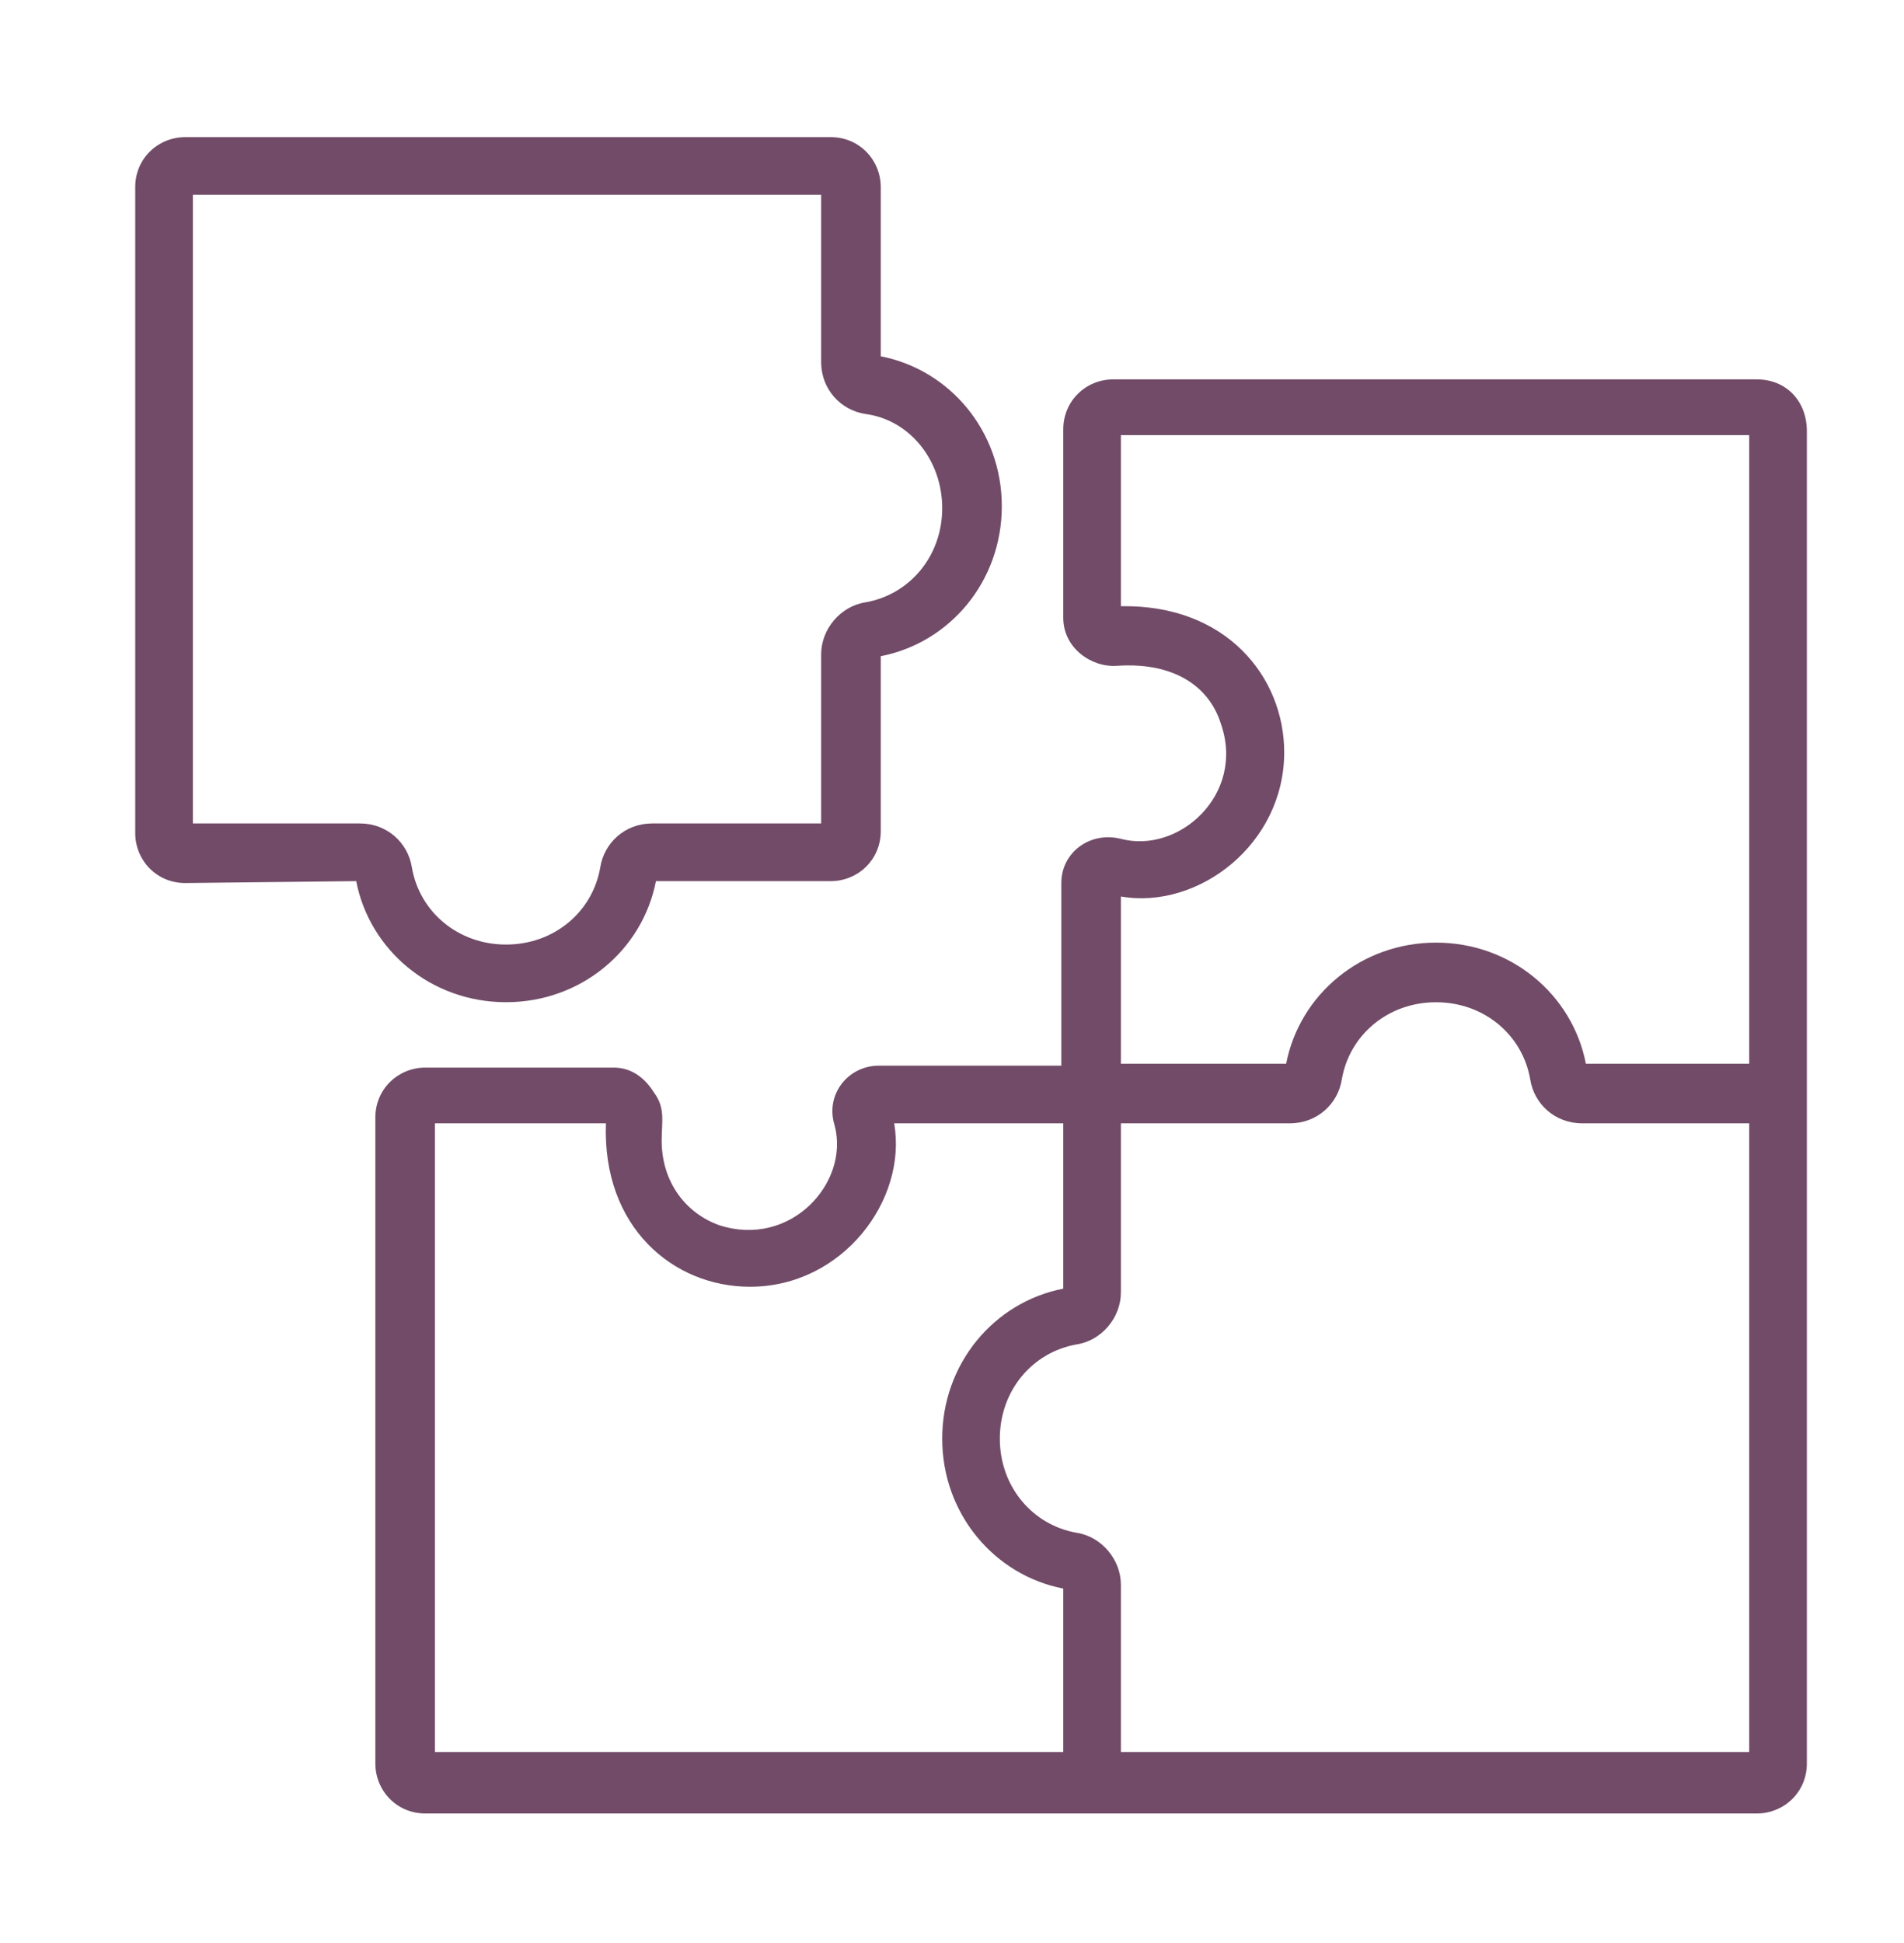
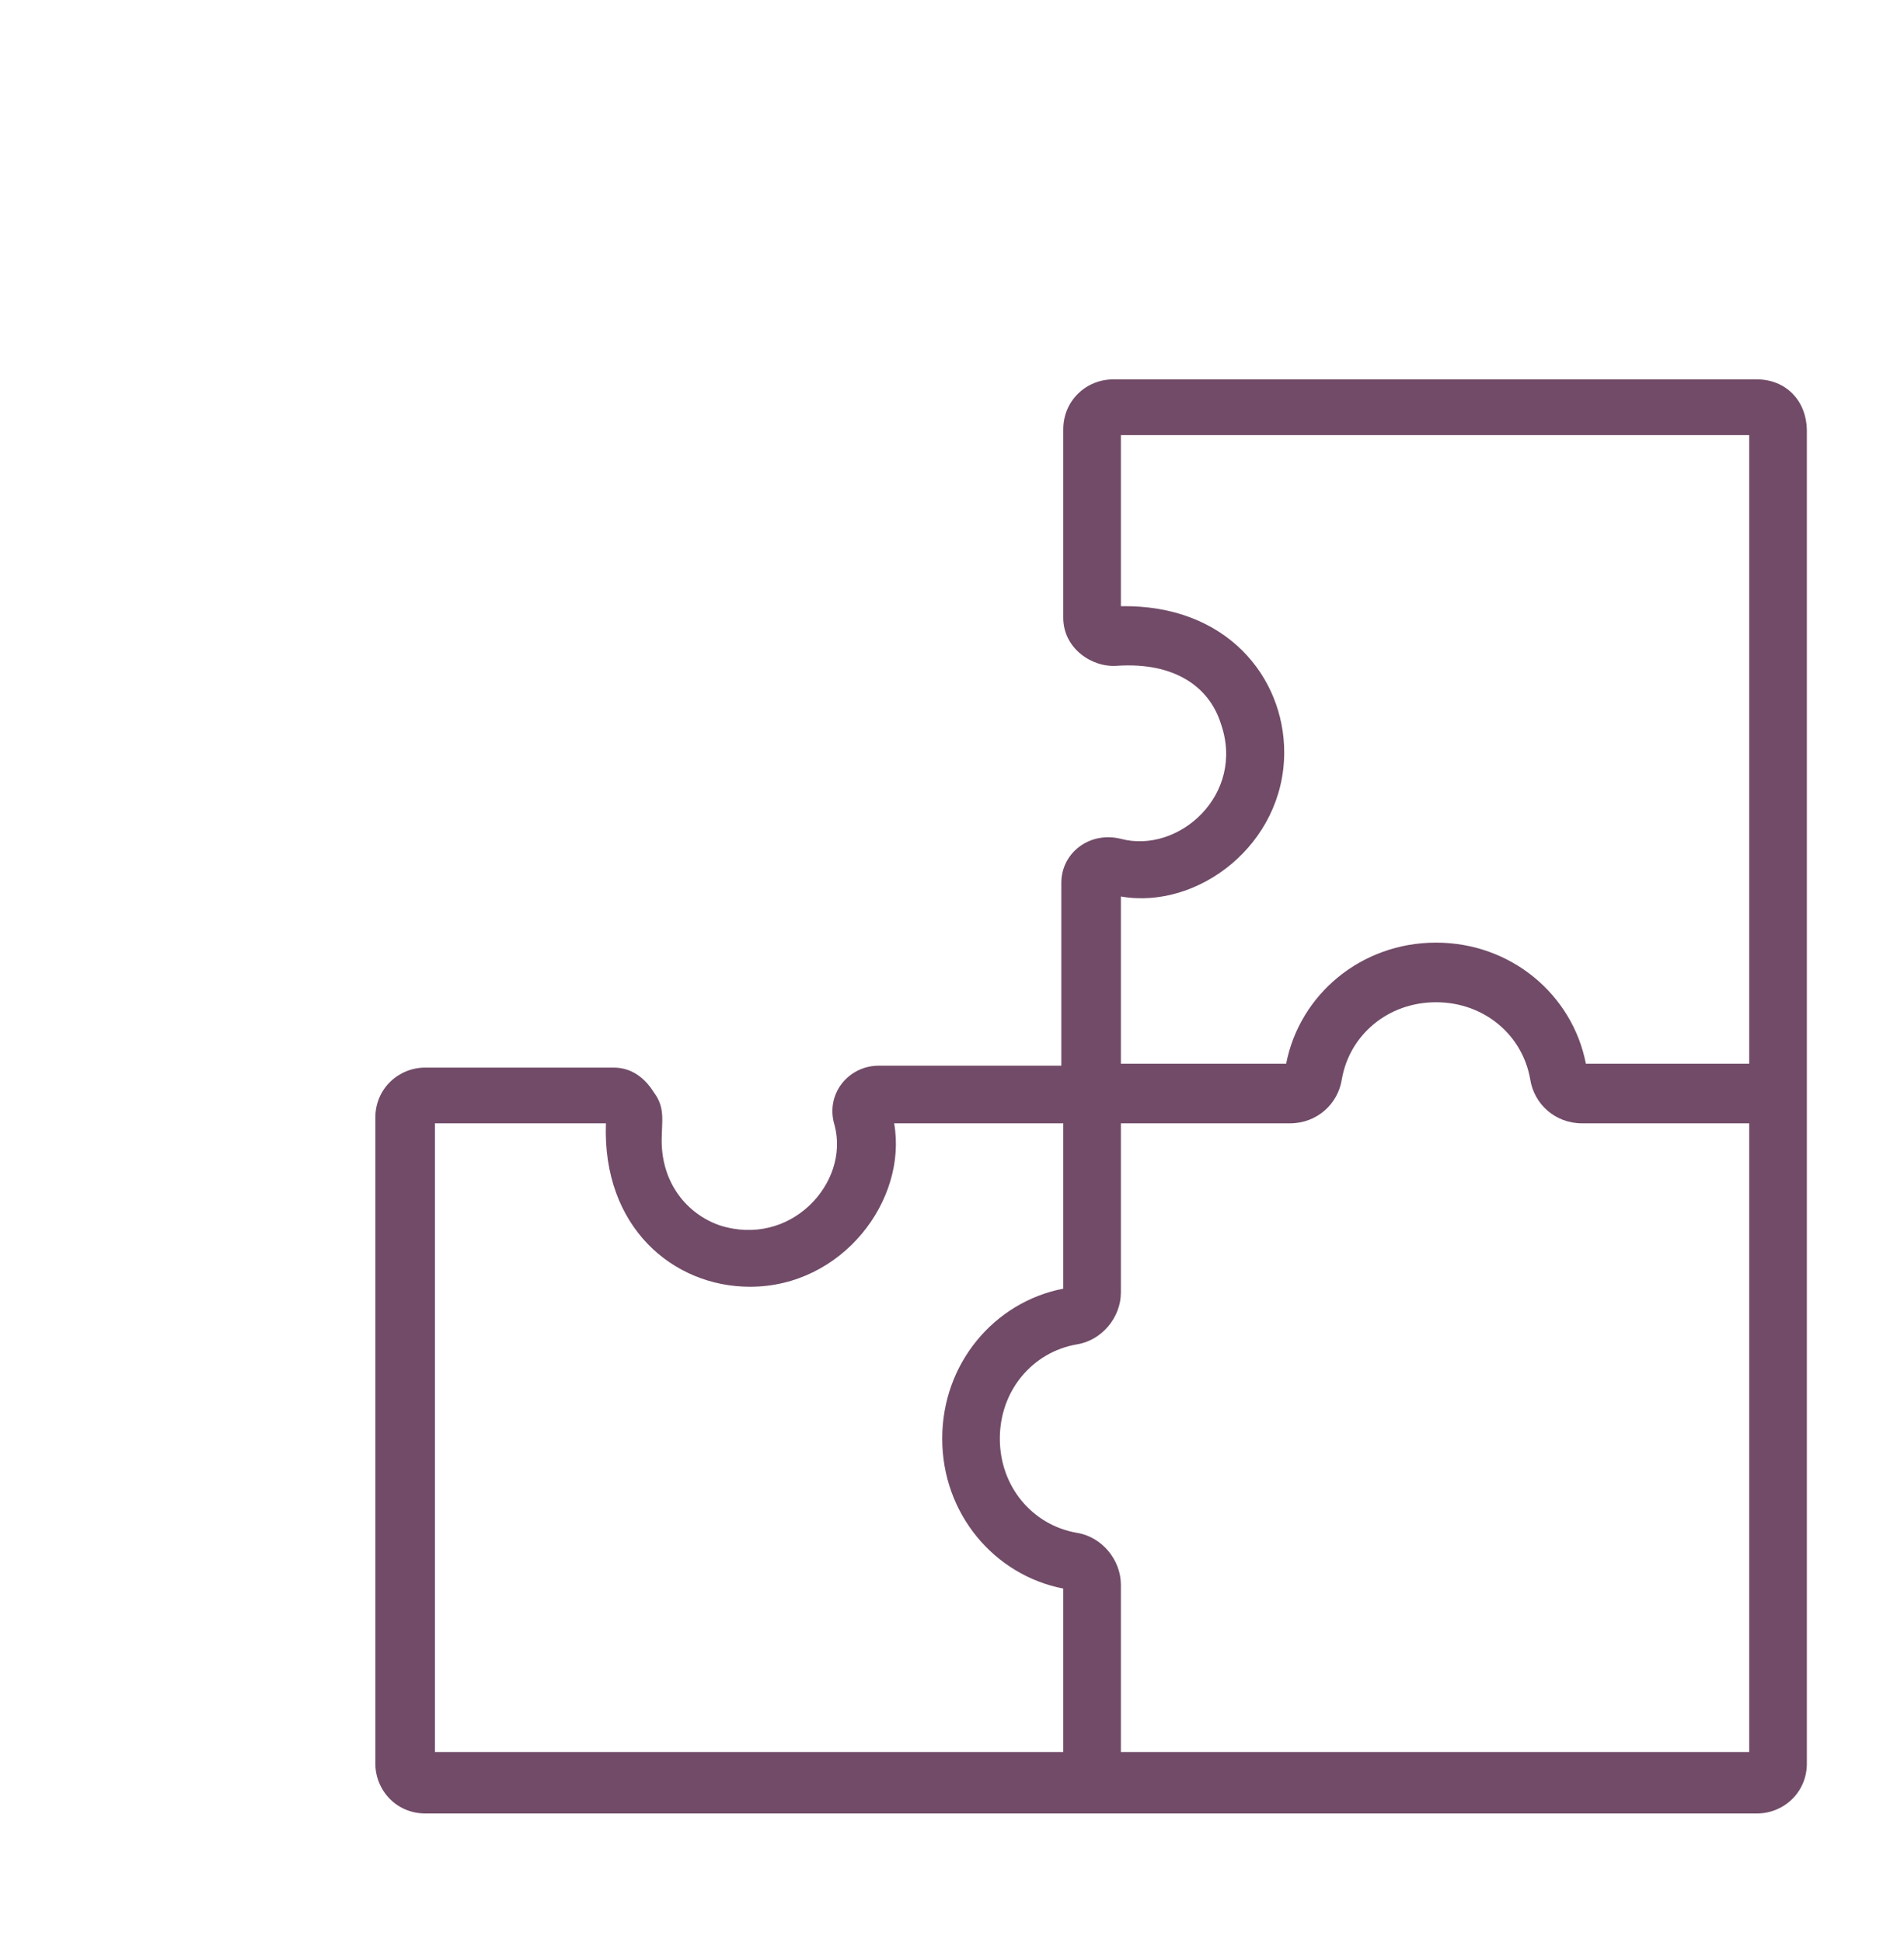
<svg xmlns="http://www.w3.org/2000/svg" width="50" height="51" viewBox="0 0 50 51" fill="none">
  <path d="M46.137 9.958H29.233C28.527 9.958 27.922 10.513 27.922 11.27V16.215C27.922 17.022 28.678 17.527 29.334 17.476C30.848 17.375 31.756 18.031 32.059 18.99C32.715 20.857 30.949 22.421 29.435 22.018C28.628 21.816 27.871 22.371 27.871 23.178V27.972H23.078C22.27 27.972 21.665 28.729 21.917 29.536C22.321 31.05 20.756 32.765 18.89 32.16C18.032 31.857 17.376 31.05 17.376 29.94C17.376 29.435 17.477 29.082 17.174 28.678C16.922 28.274 16.568 28.022 16.114 28.022H11.169C10.463 28.022 9.857 28.577 9.857 29.334V46.288C9.857 46.995 10.412 47.6 11.169 47.6C12.128 47.6 46.642 47.6 46.137 47.6C46.844 47.6 47.449 47.045 47.449 46.288V11.32C47.449 10.513 46.894 9.958 46.137 9.958ZM33.724 19.747C33.724 17.779 32.211 15.862 29.435 15.912V11.421H45.935V27.921H41.646C41.293 26.105 39.678 24.742 37.711 24.742C35.743 24.742 34.128 26.105 33.775 27.921H29.435V23.531C31.454 23.885 33.724 22.169 33.724 19.747ZM28.275 40.233C27.114 40.031 26.256 39.022 26.256 37.761C26.256 36.499 27.114 35.49 28.275 35.288C28.931 35.187 29.435 34.582 29.435 33.926V29.485H33.876C34.582 29.485 35.137 28.981 35.238 28.325C35.44 27.164 36.449 26.307 37.711 26.307C38.972 26.307 39.981 27.164 40.183 28.325C40.284 28.981 40.839 29.485 41.545 29.485H45.935V45.986H29.435V41.596C29.435 40.94 28.931 40.334 28.275 40.233ZM19.697 33.775C22.119 33.775 23.834 31.504 23.481 29.485H27.922V33.825C26.105 34.178 24.743 35.793 24.743 37.761C24.743 39.729 26.105 41.343 27.922 41.697V45.986H11.422V29.485H15.912C15.812 32.21 17.678 33.775 19.697 33.775Z" fill="#714B67" />
-   <path d="M9.354 23.128C9.707 24.944 11.321 26.306 13.289 26.306C15.257 26.306 16.872 24.944 17.225 23.128H21.817C22.523 23.128 23.129 22.573 23.129 21.816V17.224C24.945 16.871 26.308 15.256 26.308 13.288C26.308 11.32 24.945 9.706 23.129 9.352V4.912C23.129 4.206 22.574 3.6 21.817 3.6H4.863C4.156 3.6 3.551 4.155 3.551 4.912V21.866C3.551 22.573 4.106 23.178 4.863 23.178L9.354 23.128ZM24.743 13.339C24.743 14.6 23.886 15.609 22.725 15.811C22.069 15.912 21.564 16.517 21.564 17.174V21.614H17.124C16.418 21.614 15.863 22.118 15.762 22.774C15.56 23.935 14.551 24.793 13.289 24.793C12.028 24.793 11.019 23.935 10.817 22.774C10.716 22.118 10.161 21.614 9.454 21.614H5.065V5.114H21.564V9.504C21.564 10.21 22.069 10.765 22.725 10.866C23.886 11.018 24.743 12.077 24.743 13.339Z" fill="#714B67" />
</svg>